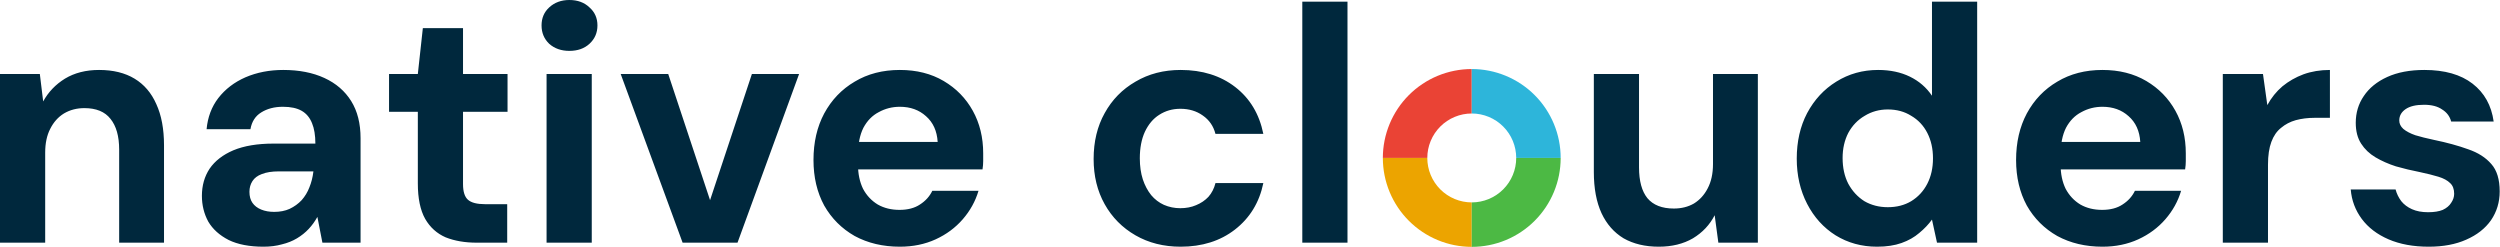
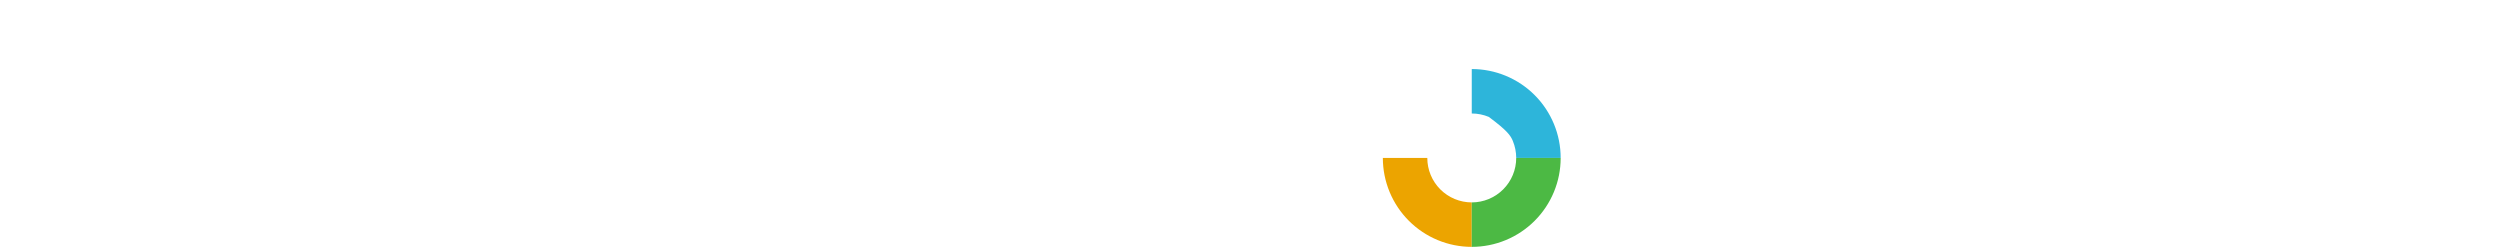
<svg xmlns="http://www.w3.org/2000/svg" width="1195" height="118" viewBox="0 0 1195 118" fill="none">
-   <path d="M0 116V35.36H19.04L20.64 48.48C23.093 44 26.56 40.373 31.04 37.6C35.627 34.827 41.067 33.44 47.36 33.44C54.08 33.44 59.733 34.827 64.32 37.6C68.907 40.373 72.373 44.427 74.72 49.76C77.173 55.093 78.4 61.653 78.4 69.44V116H56.96V71.52C56.96 65.12 55.573 60.213 52.8 56.8C50.133 53.387 45.973 51.68 40.32 51.68C36.693 51.68 33.44 52.533 30.56 54.24C27.787 55.947 25.6 58.4 24 61.6C22.4 64.693 21.6 68.48 21.6 72.96V116H0ZM125.95 117.92C119.23 117.92 113.683 116.853 109.31 114.72C104.937 112.48 101.683 109.547 99.55 105.92C97.523 102.187 96.51 98.08 96.51 93.6C96.51 88.693 97.737 84.373 100.19 80.64C102.75 76.907 106.537 73.973 111.55 71.84C116.67 69.707 123.07 68.64 130.75 68.64H150.75C150.75 64.693 150.217 61.44 149.15 58.88C148.083 56.213 146.43 54.24 144.19 52.96C141.95 51.68 138.963 51.04 135.23 51.04C131.177 51.04 127.71 51.947 124.83 53.76C122.057 55.467 120.35 58.133 119.71 61.76H98.75C99.283 56 101.15 51.04 104.35 46.88C107.657 42.613 111.977 39.307 117.31 36.96C122.75 34.613 128.777 33.44 135.39 33.44C142.963 33.44 149.523 34.72 155.07 37.28C160.617 39.84 164.883 43.52 167.87 48.32C170.857 53.12 172.35 59.04 172.35 66.08V116H154.11L151.71 103.68C150.537 105.813 149.15 107.733 147.55 109.44C145.95 111.147 144.083 112.64 141.95 113.92C139.817 115.2 137.417 116.16 134.75 116.8C132.083 117.547 129.15 117.92 125.95 117.92ZM131.07 101.28C133.843 101.28 136.297 100.8 138.43 99.84C140.67 98.773 142.59 97.387 144.19 95.68C145.79 93.867 147.017 91.84 147.87 89.6C148.83 87.253 149.47 84.747 149.79 82.08V81.92H133.31C130.003 81.92 127.283 82.347 125.15 83.2C123.123 83.947 121.63 85.067 120.67 86.56C119.71 88.053 119.23 89.76 119.23 91.68C119.23 93.813 119.71 95.573 120.67 96.96C121.63 98.347 123.017 99.413 124.83 100.16C126.643 100.907 128.723 101.28 131.07 101.28ZM227.883 116C222.229 116 217.269 115.147 213.003 113.44C208.843 111.627 205.589 108.693 203.243 104.64C200.896 100.48 199.723 94.827 199.723 87.68V53.44H185.963V35.36H199.723L202.122 13.44H221.323V35.36H242.603V53.44H221.323V88C221.323 91.627 222.123 94.133 223.723 95.52C225.323 96.907 228.043 97.6 231.883 97.6H242.443V116H227.883ZM261.261 116V35.36H282.861V116H261.261ZM272.141 24.32C268.301 24.32 265.101 23.2 262.541 20.96C260.088 18.613 258.861 15.68 258.861 12.16C258.861 8.64 260.088 5.76 262.541 3.52C265.101 1.173 268.301 0 272.141 0C276.088 0 279.288 1.173 281.741 3.52C284.301 5.76 285.581 8.64 285.581 12.16C285.581 15.68 284.301 18.613 281.741 20.96C279.288 23.2 276.088 24.32 272.141 24.32ZM326.288 116L296.688 35.36H319.408L339.408 95.68L359.408 35.36H381.968L352.528 116H326.288ZM430.126 117.92C422.02 117.92 414.82 116.213 408.526 112.8C402.34 109.28 397.486 104.427 393.966 98.24C390.553 91.947 388.846 84.693 388.846 76.48C388.846 68.053 390.553 60.64 393.966 54.24C397.486 47.733 402.34 42.667 408.526 39.04C414.713 35.307 421.913 33.44 430.126 33.44C438.126 33.44 445.113 35.2 451.086 38.72C457.06 42.24 461.7 46.987 465.006 52.96C468.313 58.933 469.966 65.707 469.966 73.28C469.966 74.347 469.966 75.573 469.966 76.96C469.966 78.24 469.86 79.573 469.646 80.96H404.206V67.84H448.206C447.886 62.613 446.02 58.507 442.606 55.52C439.3 52.533 435.14 51.04 430.126 51.04C426.5 51.04 423.14 51.893 420.046 53.6C416.953 55.2 414.5 57.707 412.686 61.12C410.98 64.533 410.126 68.853 410.126 74.08V78.72C410.126 83.093 410.926 86.933 412.526 90.24C414.233 93.44 416.58 95.947 419.566 97.76C422.553 99.467 426.02 100.32 429.966 100.32C433.913 100.32 437.166 99.467 439.726 97.76C442.393 96.053 444.366 93.867 445.646 91.2H467.726C466.233 96.213 463.726 100.747 460.206 104.8C456.686 108.853 452.366 112.053 447.246 114.4C442.126 116.747 436.42 117.92 430.126 117.92ZM564.353 117.92C556.246 117.92 549.046 116.107 542.753 112.48C536.459 108.853 531.553 103.893 528.033 97.6C524.513 91.307 522.753 84.107 522.753 76C522.753 67.68 524.513 60.373 528.033 54.08C531.553 47.68 536.459 42.667 542.753 39.04C549.046 35.307 556.246 33.44 564.353 33.44C574.699 33.44 583.393 36.16 590.433 41.6C597.473 47.04 601.953 54.507 603.873 64H580.993C580.033 60.267 578.006 57.333 574.913 55.2C571.926 53.067 568.353 52 564.193 52C560.459 52 557.099 52.96 554.113 54.88C551.233 56.693 548.939 59.413 547.233 63.04C545.633 66.56 544.833 70.773 544.833 75.68C544.833 79.413 545.313 82.773 546.273 85.76C547.233 88.64 548.566 91.147 550.273 93.28C551.979 95.307 554.006 96.853 556.353 97.92C558.806 98.987 561.419 99.52 564.193 99.52C566.966 99.52 569.473 99.04 571.713 98.08C574.059 97.12 576.033 95.787 577.633 94.08C579.233 92.267 580.353 90.08 580.993 87.52H603.873C601.953 96.8 597.419 104.213 590.273 109.76C583.233 115.2 574.593 117.92 564.353 117.92ZM622.5 116V0.8H644.1V116H622.5ZM792.893 117.92C786.386 117.92 780.786 116.587 776.093 113.92C771.506 111.147 767.986 107.147 765.533 101.92C763.079 96.587 761.853 90.027 761.853 82.24V35.36H783.453V80C783.453 86.507 784.786 91.413 787.453 94.72C790.226 98.027 794.439 99.68 800.093 99.68C803.719 99.68 806.919 98.88 809.693 97.28C812.466 95.573 814.653 93.173 816.253 90.08C817.959 86.88 818.813 82.987 818.813 78.4V35.36H840.253V116H821.373L819.613 102.88C817.266 107.467 813.799 111.147 809.213 113.92C804.626 116.587 799.186 117.92 792.893 117.92ZM897.246 117.92C889.886 117.92 883.273 116.107 877.406 112.48C871.646 108.853 867.113 103.84 863.806 97.44C860.5 91.04 858.846 83.84 858.846 75.84C858.846 67.627 860.5 60.373 863.806 54.08C867.22 47.68 871.86 42.667 877.726 39.04C883.7 35.307 890.366 33.44 897.726 33.44C903.486 33.44 908.553 34.507 912.926 36.64C917.3 38.773 920.82 41.813 923.486 45.76V0.8H945.086V116H925.886L923.486 104.96C921.886 107.2 919.86 109.333 917.406 111.36C915.06 113.387 912.233 114.987 908.926 116.16C905.62 117.333 901.726 117.92 897.246 117.92ZM902.366 99.04C906.633 99.04 910.366 98.08 913.566 96.16C916.873 94.133 919.433 91.36 921.246 87.84C923.06 84.32 923.966 80.267 923.966 75.68C923.966 71.093 923.06 67.04 921.246 63.52C919.433 60 916.873 57.28 913.566 55.36C910.366 53.333 906.633 52.32 902.366 52.32C898.313 52.32 894.633 53.333 891.326 55.36C888.02 57.28 885.406 60 883.486 63.52C881.673 67.04 880.766 71.04 880.766 75.52C880.766 80.213 881.673 84.32 883.486 87.84C885.406 91.36 887.966 94.133 891.166 96.16C894.473 98.08 898.206 99.04 902.366 99.04ZM1004.97 117.92C996.86 117.92 989.66 116.213 983.37 112.8C977.183 109.28 972.33 104.427 968.81 98.24C965.397 91.947 963.69 84.693 963.69 76.48C963.69 68.053 965.397 60.64 968.81 54.24C972.33 47.733 977.183 42.667 983.37 39.04C989.56 35.307 996.76 33.44 1004.97 33.44C1012.97 33.44 1019.96 35.2 1025.93 38.72C1031.9 42.24 1036.54 46.987 1039.85 52.96C1043.16 58.933 1044.81 65.707 1044.81 73.28C1044.81 74.347 1044.81 75.573 1044.81 76.96C1044.81 78.24 1044.7 79.573 1044.49 80.96H979.05V67.84H1023.05C1022.73 62.613 1020.86 58.507 1017.45 55.52C1014.14 52.533 1009.98 51.04 1004.97 51.04C1001.34 51.04 997.98 51.893 994.89 53.6C991.8 55.2 989.343 57.707 987.53 61.12C985.823 64.533 984.97 68.853 984.97 74.08V78.72C984.97 83.093 985.77 86.933 987.37 90.24C989.077 93.44 991.42 95.947 994.41 97.76C997.4 99.467 1000.86 100.32 1004.81 100.32C1008.76 100.32 1012.01 99.467 1014.57 97.76C1017.24 96.053 1019.21 93.867 1020.49 91.2H1042.57C1041.08 96.213 1038.57 100.747 1035.05 104.8C1031.53 108.853 1027.21 112.053 1022.09 114.4C1016.97 116.747 1011.26 117.92 1004.97 117.92ZM1062.5 116V35.36H1081.7L1083.78 50.24C1085.7 46.72 1088.1 43.733 1090.98 41.28C1093.97 38.827 1097.33 36.907 1101.06 35.52C1104.9 34.133 1109.11 33.44 1113.7 33.44V56.32H1106.34C1103.14 56.32 1100.15 56.693 1097.38 57.44C1094.71 58.187 1092.37 59.413 1090.34 61.12C1088.31 62.72 1086.77 64.96 1085.7 67.84C1084.63 70.72 1084.1 74.347 1084.1 78.72V116H1062.5ZM1160.93 117.92C1153.57 117.92 1147.17 116.747 1141.73 114.4C1136.29 112.053 1132.02 108.8 1128.93 104.64C1125.84 100.48 1124.08 95.787 1123.65 90.56H1145.09C1145.62 92.587 1146.53 94.453 1147.81 96.16C1149.09 97.76 1150.8 99.04 1152.93 100C1155.06 100.96 1157.62 101.44 1160.61 101.44C1163.49 101.44 1165.84 101.067 1167.65 100.32C1169.46 99.467 1170.8 98.347 1171.65 96.96C1172.61 95.573 1173.09 94.133 1173.09 92.64C1173.09 90.4 1172.45 88.693 1171.17 87.52C1169.89 86.24 1168.02 85.227 1165.57 84.48C1163.12 83.733 1160.13 82.987 1156.61 82.24C1152.77 81.493 1148.98 80.587 1145.25 79.52C1141.62 78.347 1138.37 76.907 1135.49 75.2C1132.61 73.493 1130.32 71.307 1128.61 68.64C1126.9 65.973 1126.05 62.667 1126.05 58.72C1126.05 53.92 1127.33 49.653 1129.89 45.92C1132.45 42.08 1136.18 39.04 1141.09 36.8C1146 34.56 1151.92 33.44 1158.85 33.44C1168.56 33.44 1176.24 35.627 1181.89 40C1187.54 44.373 1190.9 50.4 1191.97 58.08H1171.65C1171.01 55.627 1169.57 53.707 1167.33 52.32C1165.2 50.827 1162.32 50.08 1158.69 50.08C1154.85 50.08 1151.92 50.773 1149.89 52.16C1147.86 53.547 1146.85 55.36 1146.85 57.6C1146.85 59.093 1147.49 60.427 1148.77 61.6C1150.16 62.773 1152.08 63.787 1154.53 64.64C1156.98 65.387 1159.97 66.133 1163.49 66.88C1169.68 68.16 1175.12 69.653 1179.81 71.36C1184.5 72.96 1188.18 75.307 1190.85 78.4C1193.52 81.387 1194.85 85.76 1194.85 91.52C1194.85 96.64 1193.46 101.227 1190.69 105.28C1187.92 109.227 1183.97 112.32 1178.85 114.56C1173.84 116.8 1167.86 117.92 1160.93 117.92Z" fill="#00283D" />
-   <path d="M703.5 33C697.919 33 692.392 34.099 687.236 36.235C682.08 38.371 677.394 41.501 673.448 45.448C669.501 49.394 666.371 54.08 664.235 59.236C662.099 64.392 661 69.919 661 75.5H682.25C682.25 72.709 682.8 69.946 683.868 67.368C684.936 64.79 686.501 62.447 688.474 60.474C690.447 58.501 692.79 56.935 695.368 55.868C697.946 54.8 700.709 54.25 703.5 54.25V33Z" fill="#EA4335" />
-   <path d="M746 75.5C746 69.919 744.901 64.392 742.765 59.236C740.629 54.08 737.499 49.395 733.552 45.448C729.606 41.502 724.92 38.371 719.764 36.235C714.608 34.099 709.081 33 703.5 33V54.25C706.291 54.25 709.054 54.8 711.632 55.868C714.21 56.935 716.553 58.501 718.526 60.474C720.499 62.447 722.065 64.79 723.132 67.368C724.2 69.946 724.75 72.709 724.75 75.5H746Z" fill="#2DB5DA" />
+   <path d="M746 75.5C746 69.919 744.901 64.392 742.765 59.236C740.629 54.08 737.499 49.395 733.552 45.448C729.606 41.502 724.92 38.371 719.764 36.235C714.608 34.099 709.081 33 703.5 33V54.25C706.291 54.25 709.054 54.8 711.632 55.868C720.499 62.447 722.065 64.79 723.132 67.368C724.2 69.946 724.75 72.709 724.75 75.5H746Z" fill="#2DB5DA" />
  <path d="M661 75.5C661 81.081 662.099 86.608 664.235 91.764C666.371 96.92 669.501 101.606 673.448 105.552C677.394 109.499 682.08 112.629 687.236 114.765C692.392 116.901 697.919 118 703.5 118V96.75C700.709 96.75 697.946 96.2 695.368 95.132C692.79 94.064 690.447 92.499 688.474 90.526C686.501 88.553 684.935 86.21 683.868 83.632C682.8 81.054 682.25 78.291 682.25 75.5H661Z" fill="#ECA400" />
  <path d="M703.5 118C709.081 118 714.608 116.901 719.764 114.765C724.92 112.629 729.606 109.499 733.552 105.552C737.499 101.606 740.629 96.92 742.765 91.764C744.901 86.608 746 81.081 746 75.5H724.75C724.75 78.291 724.2 81.054 723.132 83.632C722.064 86.21 720.499 88.553 718.526 90.526C716.553 92.499 714.21 94.065 711.632 95.132C709.054 96.2 706.291 96.75 703.5 96.75V118Z" fill="#4CB944" />
</svg>